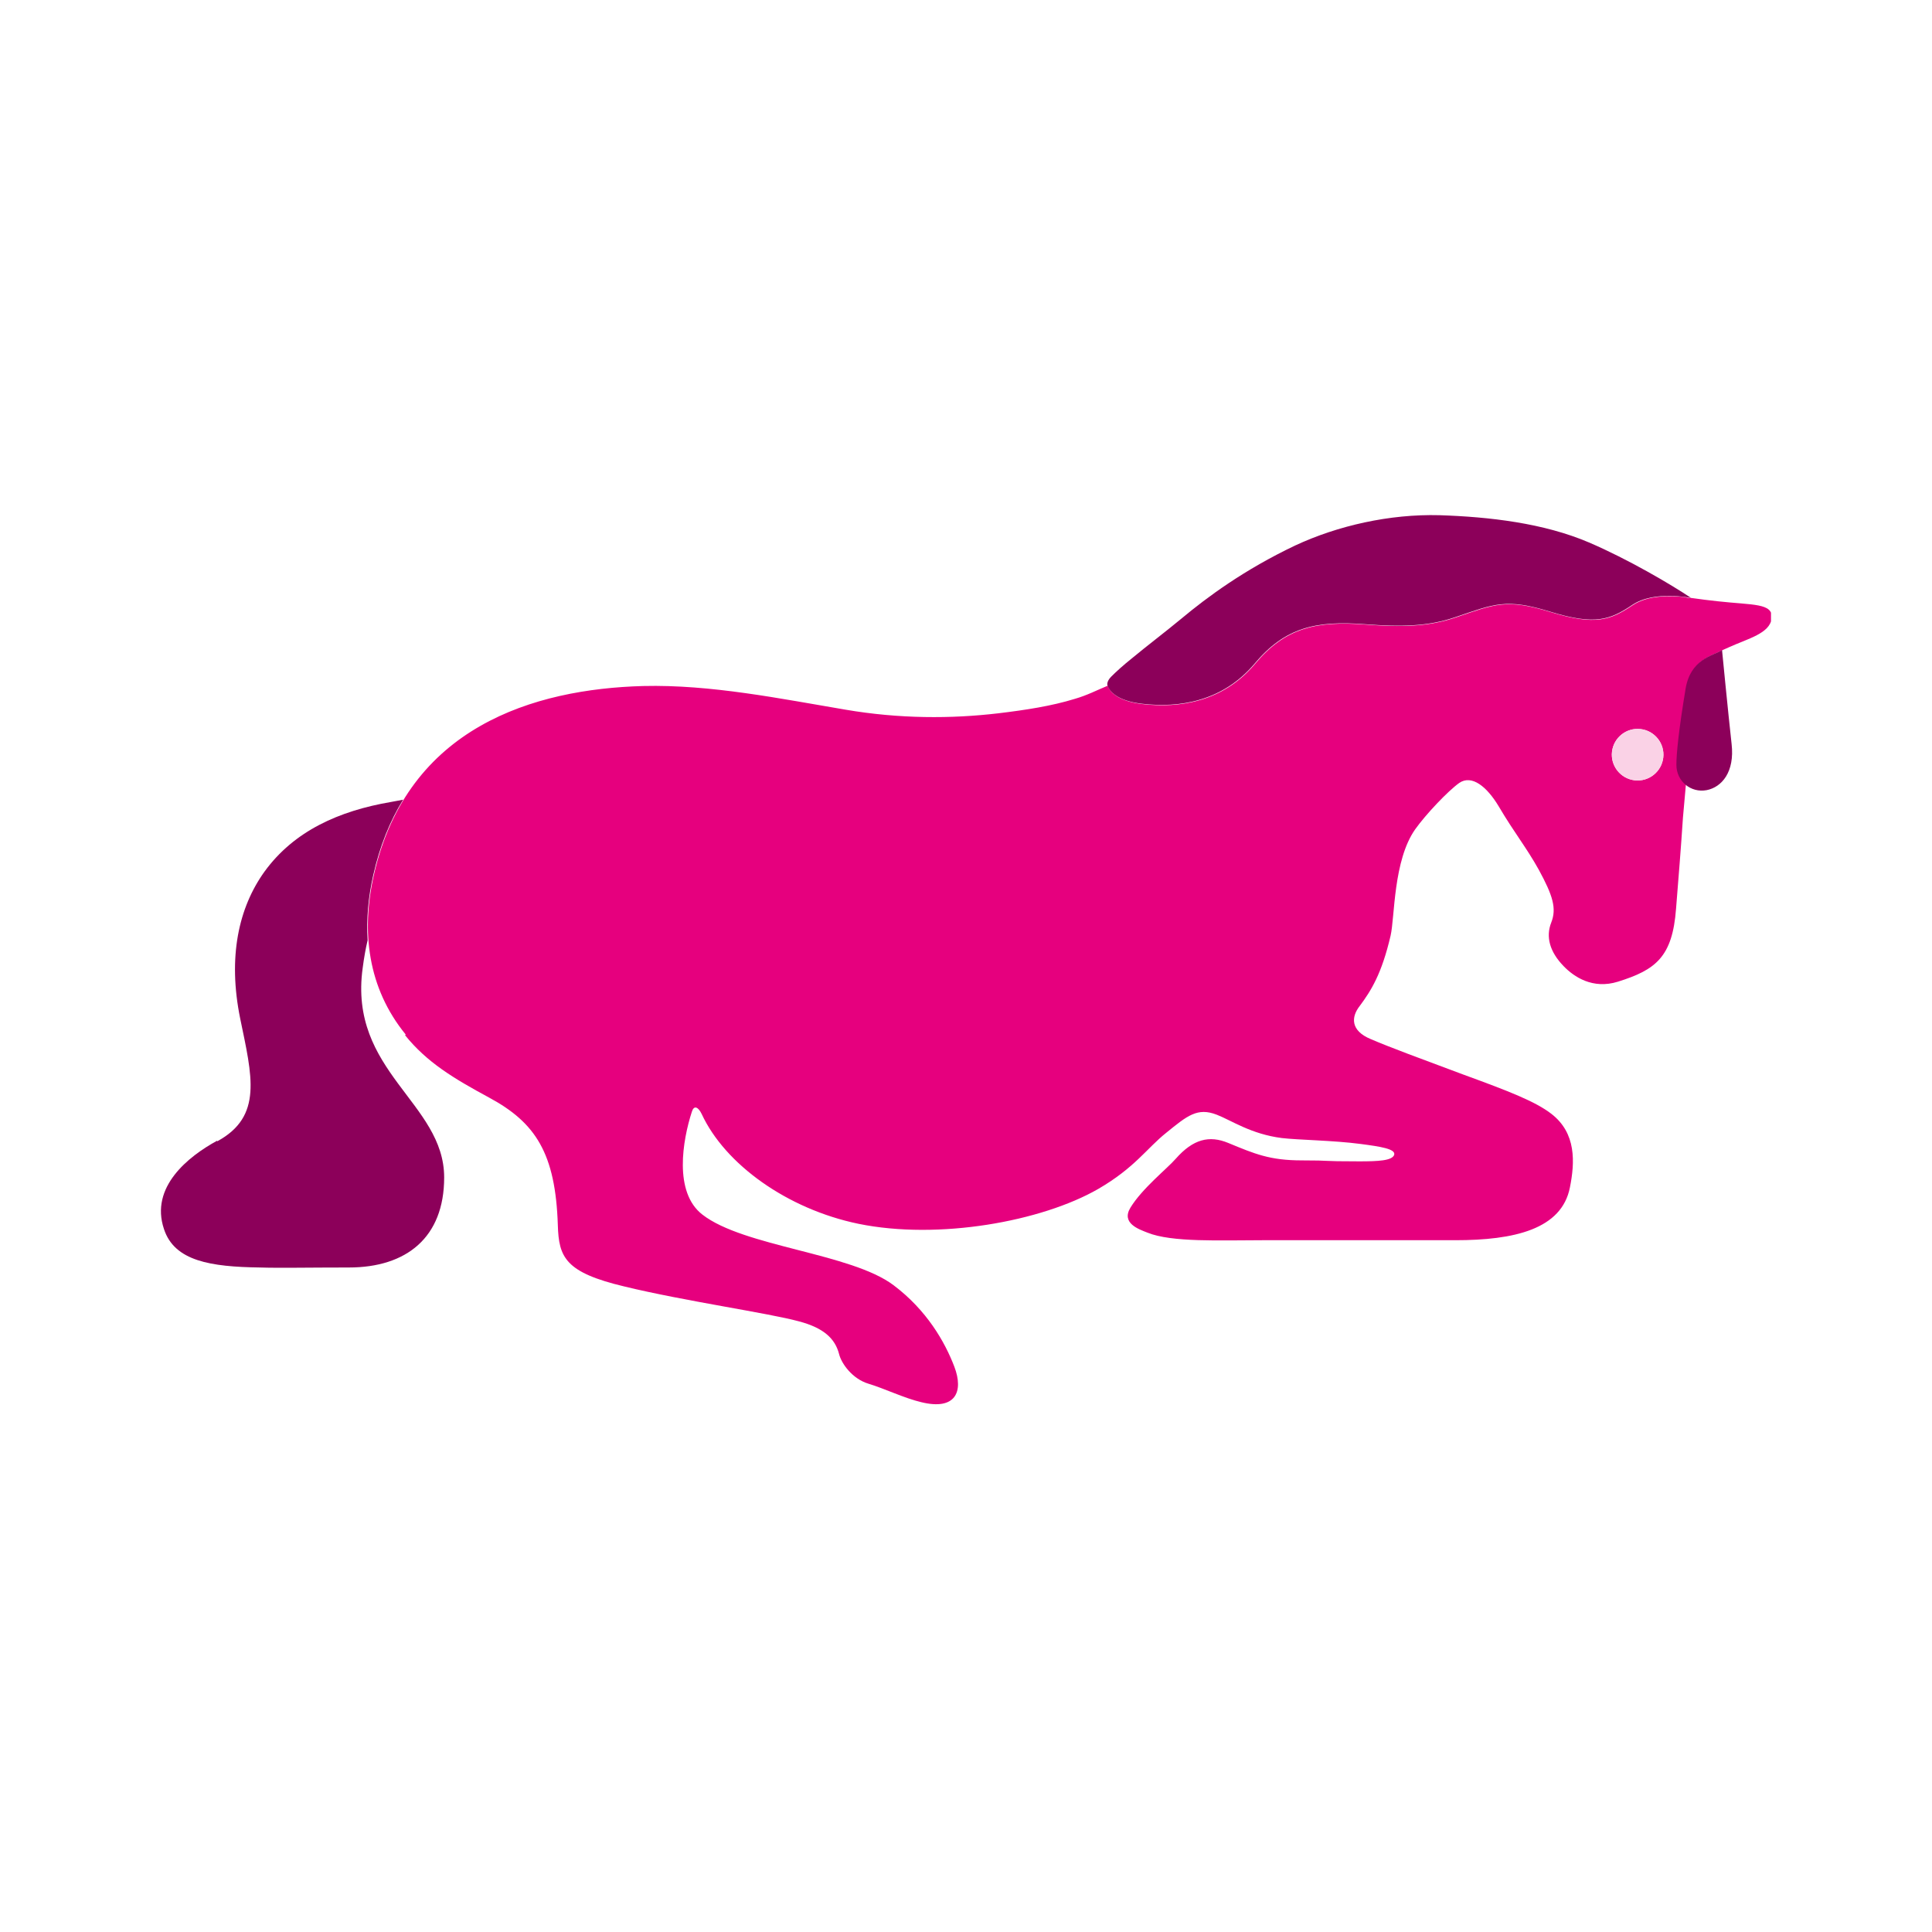
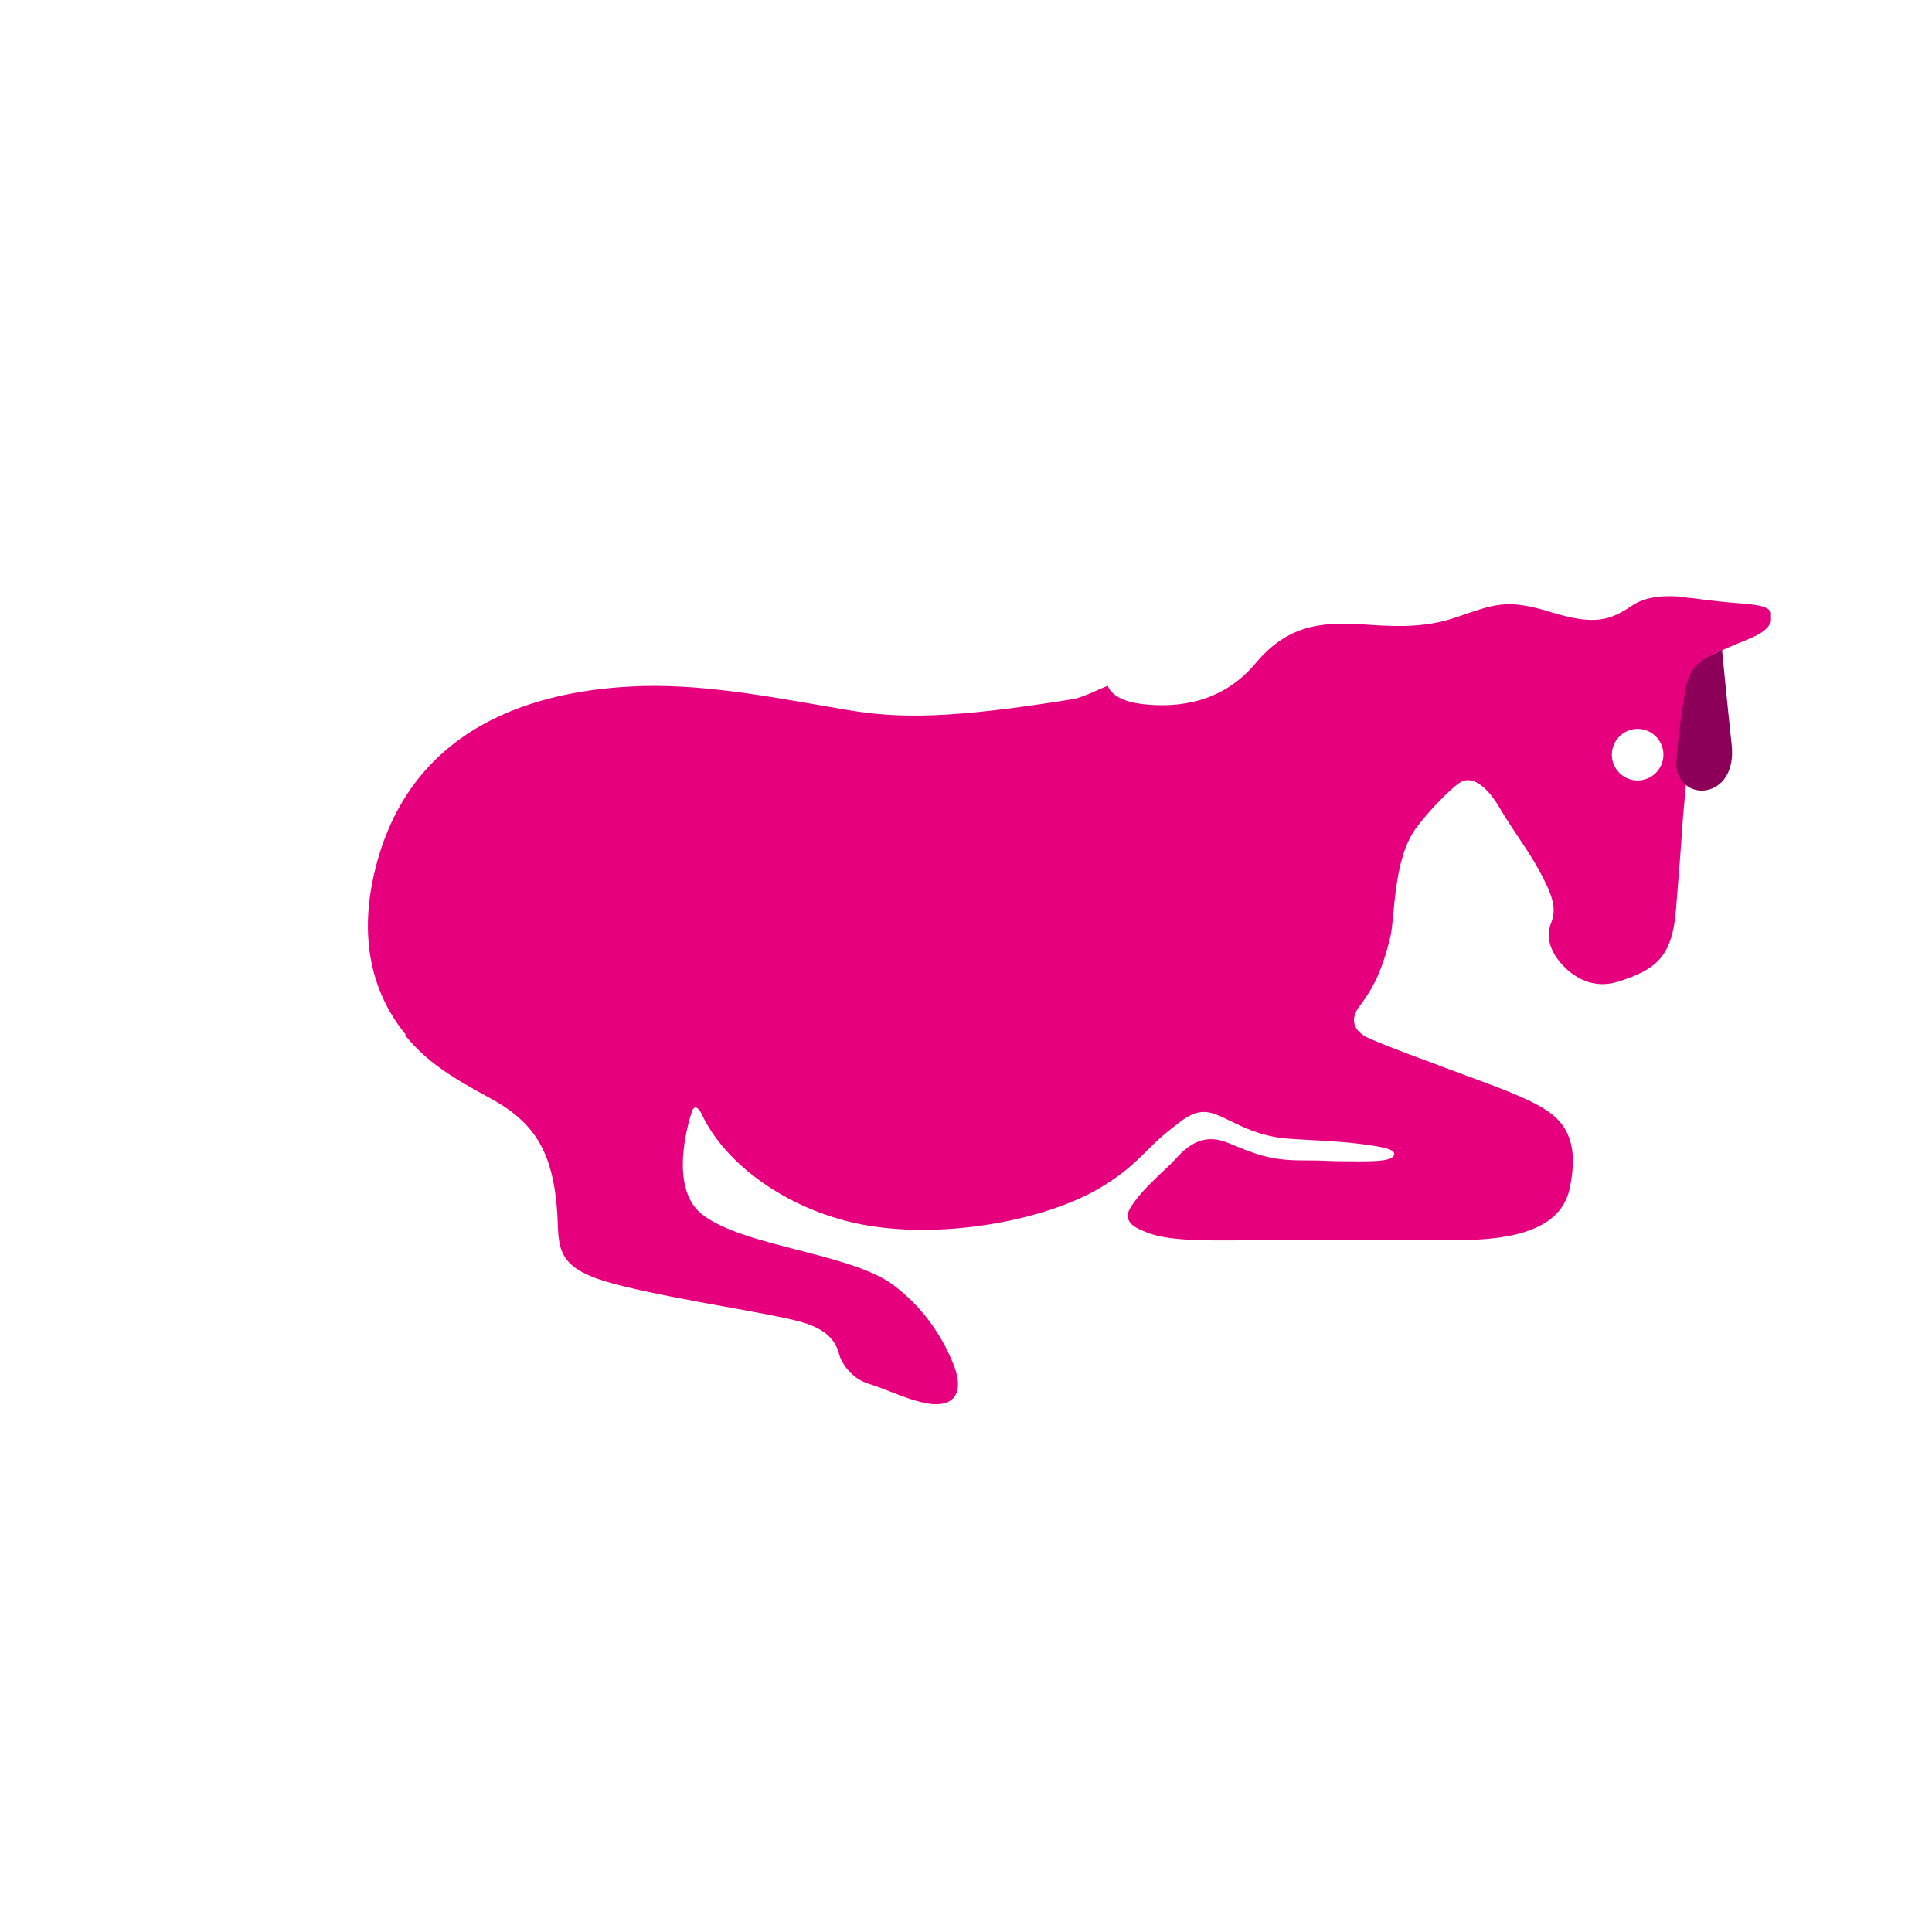
<svg xmlns="http://www.w3.org/2000/svg" width="60" height="60" viewBox="0 0 60 60" fill="none">
  <g clip-path="url(#clip0_1464_31329)">
-     <path d="M6.745 35.445C8.173 34.67 7.826 33.415 7.459 31.63C7.071 29.722 7.408 28.191 8.214 27.069C9.132 25.804 10.53 25.182 12.141 24.906C12.274 24.886 12.396 24.855 12.519 24.835C12.111 25.498 11.794 26.273 11.591 27.181C11.438 27.855 11.376 28.538 11.417 29.201C11.356 29.456 11.305 29.742 11.264 30.058C10.815 33.282 13.794 34.241 13.794 36.567C13.794 38.434 12.621 39.363 10.835 39.363C9.621 39.363 8.652 39.383 8.071 39.363C6.551 39.342 5.418 39.169 5.092 38.169C4.653 36.863 5.847 35.914 6.745 35.425V35.445Z" fill="#8C005A" />
-     <path d="M12.58 32.15C13.263 32.996 14.08 33.486 15.192 34.088C16.63 34.864 17.252 35.812 17.324 38.047C17.354 39.046 17.548 39.516 19.395 39.954C21.241 40.403 23.884 40.781 24.812 41.036C25.587 41.24 25.934 41.576 26.057 42.046C26.128 42.342 26.465 42.821 26.975 42.974C27.454 43.117 28.087 43.423 28.607 43.545C29.678 43.811 29.933 43.219 29.638 42.444C29.342 41.668 28.781 40.689 27.75 39.913C26.424 38.914 23.098 38.72 21.813 37.72C20.915 37.026 21.201 35.404 21.486 34.527C21.547 34.323 21.68 34.364 21.792 34.598C22.517 36.159 24.445 37.547 26.659 38.006C29.148 38.516 32.351 37.934 34.106 36.924C35.249 36.261 35.616 35.659 36.218 35.18C36.871 34.649 37.187 34.384 37.789 34.619C38.238 34.792 38.85 35.221 39.809 35.343C40.319 35.404 41.401 35.414 42.258 35.527C42.87 35.608 43.349 35.68 43.298 35.863C43.237 36.047 42.798 36.067 42.217 36.067C40.921 36.067 41.431 36.037 40.431 36.037C39.431 36.037 38.962 35.833 38.146 35.496C37.554 35.251 37.054 35.374 36.514 35.986C36.248 36.292 35.473 36.904 35.106 37.506C34.81 37.995 35.381 38.179 35.636 38.281C36.391 38.587 37.901 38.516 39.197 38.516C41.492 38.516 42.237 38.516 45.196 38.516C47.022 38.516 48.501 38.179 48.756 36.873C48.909 36.098 48.96 35.19 48.175 34.588C47.685 34.211 46.879 33.894 45.451 33.374C44.084 32.864 43.196 32.538 42.574 32.272C41.931 32.007 41.962 31.578 42.227 31.242C42.584 30.762 42.91 30.242 43.186 29.059C43.319 28.477 43.267 26.722 43.951 25.753C44.278 25.294 44.961 24.57 45.318 24.315C45.706 24.049 46.175 24.427 46.542 25.039C47.042 25.886 47.389 26.294 47.787 27.008C48.226 27.814 48.348 28.212 48.175 28.651C48.001 29.089 48.124 29.558 48.562 30.007C48.879 30.334 49.46 30.732 50.246 30.487C51.419 30.12 51.939 29.722 52.051 28.222C52.133 27.192 52.194 26.467 52.266 25.386C52.296 25.07 52.327 24.723 52.358 24.355C52.194 24.213 52.082 23.998 52.092 23.743C52.092 23.396 52.164 22.672 52.378 21.377C52.531 20.468 53.204 20.356 53.51 20.183C53.572 20.152 53.633 20.132 53.694 20.101C54.275 19.836 54.969 19.673 55.02 19.203C55.071 18.724 54.439 18.795 53.347 18.673C53.072 18.642 52.806 18.612 52.531 18.571C52.531 18.571 52.511 18.571 52.48 18.571C52.419 18.571 52.347 18.55 52.286 18.54C51.909 18.5 51.194 18.469 50.705 18.795C50.021 19.255 49.552 19.438 48.164 19.01C46.777 18.581 46.42 18.765 45.216 19.173C44.359 19.469 43.512 19.479 42.421 19.397C40.87 19.275 39.911 19.499 38.972 20.622C37.973 21.805 36.616 21.999 35.483 21.866C34.688 21.774 34.463 21.468 34.402 21.295C34.055 21.438 33.769 21.591 33.382 21.703C32.657 21.927 31.851 22.05 31.005 22.152C29.536 22.325 27.934 22.325 26.261 22.04C24.261 21.703 22.078 21.254 19.976 21.305C16.589 21.397 12.651 22.57 11.611 27.171C11.213 28.926 11.417 30.681 12.6 32.129L12.58 32.15ZM50.062 23.346C50.113 22.907 50.511 22.59 50.95 22.642C51.388 22.692 51.705 23.09 51.654 23.529C51.602 23.968 51.205 24.284 50.766 24.233C50.327 24.182 50.011 23.784 50.062 23.346Z" fill="#E6007E" />
-     <path d="M50.062 23.345C50.011 23.784 50.327 24.182 50.766 24.233C51.205 24.284 51.602 23.968 51.654 23.529C51.705 23.09 51.388 22.692 50.95 22.642C50.511 22.59 50.113 22.907 50.062 23.345Z" fill="#FAD2E6" />
+     <path d="M12.58 32.15C13.263 32.996 14.08 33.486 15.192 34.088C16.63 34.864 17.252 35.812 17.324 38.047C17.354 39.046 17.548 39.516 19.395 39.954C21.241 40.403 23.884 40.781 24.812 41.036C25.587 41.24 25.934 41.576 26.057 42.046C26.128 42.342 26.465 42.821 26.975 42.974C27.454 43.117 28.087 43.423 28.607 43.545C29.678 43.811 29.933 43.219 29.638 42.444C29.342 41.668 28.781 40.689 27.75 39.913C26.424 38.914 23.098 38.72 21.813 37.72C20.915 37.026 21.201 35.404 21.486 34.527C21.547 34.323 21.68 34.364 21.792 34.598C22.517 36.159 24.445 37.547 26.659 38.006C29.148 38.516 32.351 37.934 34.106 36.924C35.249 36.261 35.616 35.659 36.218 35.18C36.871 34.649 37.187 34.384 37.789 34.619C38.238 34.792 38.85 35.221 39.809 35.343C40.319 35.404 41.401 35.414 42.258 35.527C42.87 35.608 43.349 35.68 43.298 35.863C43.237 36.047 42.798 36.067 42.217 36.067C40.921 36.067 41.431 36.037 40.431 36.037C39.431 36.037 38.962 35.833 38.146 35.496C37.554 35.251 37.054 35.374 36.514 35.986C36.248 36.292 35.473 36.904 35.106 37.506C34.81 37.995 35.381 38.179 35.636 38.281C36.391 38.587 37.901 38.516 39.197 38.516C41.492 38.516 42.237 38.516 45.196 38.516C47.022 38.516 48.501 38.179 48.756 36.873C48.909 36.098 48.96 35.19 48.175 34.588C47.685 34.211 46.879 33.894 45.451 33.374C44.084 32.864 43.196 32.538 42.574 32.272C41.931 32.007 41.962 31.578 42.227 31.242C42.584 30.762 42.91 30.242 43.186 29.059C43.319 28.477 43.267 26.722 43.951 25.753C44.278 25.294 44.961 24.57 45.318 24.315C45.706 24.049 46.175 24.427 46.542 25.039C47.042 25.886 47.389 26.294 47.787 27.008C48.226 27.814 48.348 28.212 48.175 28.651C48.001 29.089 48.124 29.558 48.562 30.007C48.879 30.334 49.46 30.732 50.246 30.487C51.419 30.12 51.939 29.722 52.051 28.222C52.133 27.192 52.194 26.467 52.266 25.386C52.296 25.07 52.327 24.723 52.358 24.355C52.194 24.213 52.082 23.998 52.092 23.743C52.092 23.396 52.164 22.672 52.378 21.377C52.531 20.468 53.204 20.356 53.51 20.183C53.572 20.152 53.633 20.132 53.694 20.101C54.275 19.836 54.969 19.673 55.02 19.203C55.071 18.724 54.439 18.795 53.347 18.673C53.072 18.642 52.806 18.612 52.531 18.571C52.531 18.571 52.511 18.571 52.48 18.571C52.419 18.571 52.347 18.55 52.286 18.54C51.909 18.5 51.194 18.469 50.705 18.795C50.021 19.255 49.552 19.438 48.164 19.01C46.777 18.581 46.42 18.765 45.216 19.173C44.359 19.469 43.512 19.479 42.421 19.397C40.87 19.275 39.911 19.499 38.972 20.622C37.973 21.805 36.616 21.999 35.483 21.866C34.688 21.774 34.463 21.468 34.402 21.295C34.055 21.438 33.769 21.591 33.382 21.703C29.536 22.325 27.934 22.325 26.261 22.04C24.261 21.703 22.078 21.254 19.976 21.305C16.589 21.397 12.651 22.57 11.611 27.171C11.213 28.926 11.417 30.681 12.6 32.129L12.58 32.15ZM50.062 23.346C50.113 22.907 50.511 22.59 50.95 22.642C51.388 22.692 51.705 23.09 51.654 23.529C51.602 23.968 51.205 24.284 50.766 24.233C50.327 24.182 50.011 23.784 50.062 23.346Z" fill="#E6007E" />
    <path d="M53.48 20.193C53.174 20.366 52.501 20.479 52.348 21.387C52.133 22.682 52.062 23.407 52.062 23.753C52.062 24.264 52.511 24.631 53.001 24.539C53.47 24.447 53.878 23.978 53.776 23.101C53.664 22.091 53.48 20.193 53.48 20.193Z" fill="#8C005A" />
-     <path d="M34.504 21.019C34.667 20.856 34.881 20.662 35.136 20.458C35.616 20.06 36.208 19.611 36.687 19.214C37.483 18.55 38.636 17.694 40.227 16.939C41.543 16.326 43.155 15.959 44.706 16C46.257 16.051 47.94 16.245 49.348 16.847C50.562 17.367 51.898 18.153 52.521 18.571C52.521 18.571 51.378 18.326 50.694 18.785C50.011 19.244 49.542 19.428 48.154 18.999C46.767 18.571 46.41 18.755 45.206 19.163C44.349 19.459 43.502 19.469 42.41 19.387C40.86 19.265 39.901 19.489 38.962 20.611C37.962 21.795 36.606 21.989 35.473 21.856C34.677 21.764 34.453 21.458 34.392 21.285C34.392 21.285 34.351 21.172 34.514 21.009L34.504 21.019Z" fill="#8C005A" />
  </g>
  <defs>
    <clipPath id="clip0_1464_31329">
      <rect width="50" height="27.617" fill="white" transform="translate(5 16)" />
    </clipPath>
  </defs>
</svg>